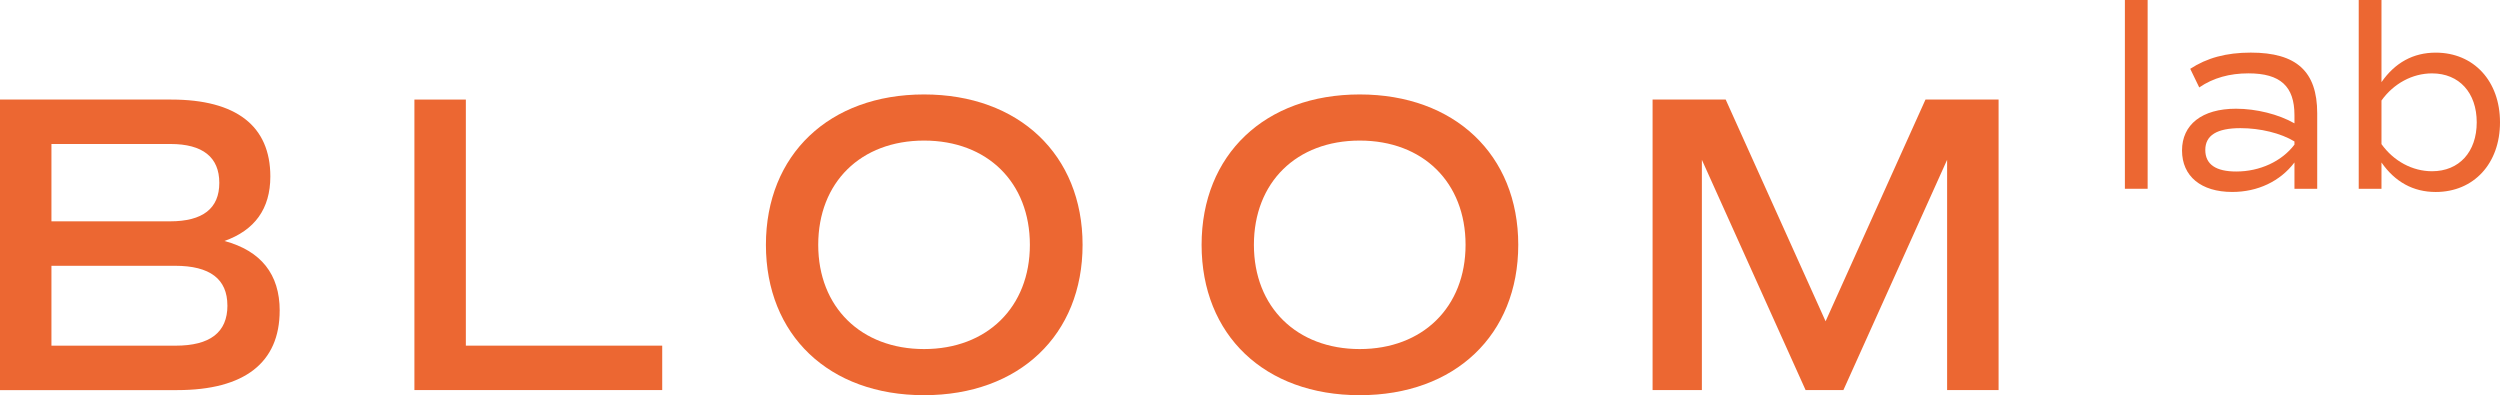
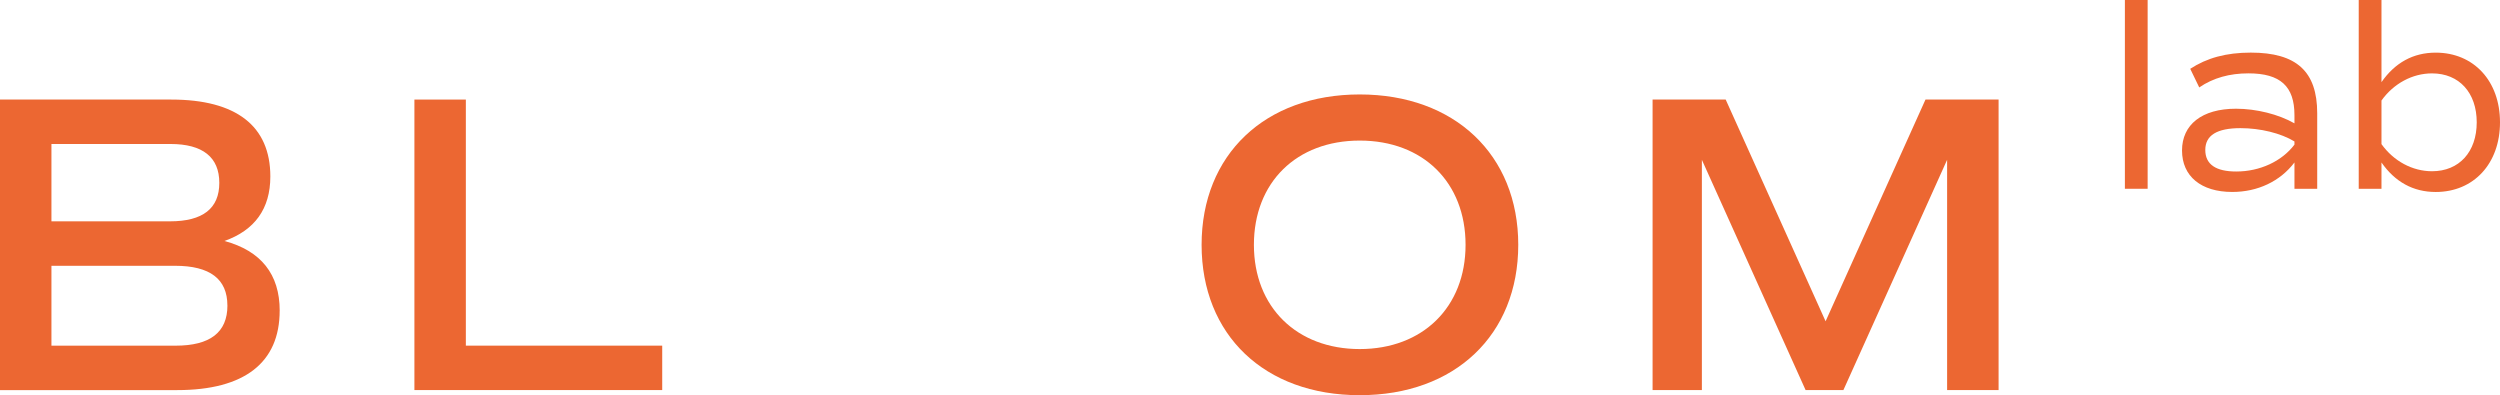
<svg xmlns="http://www.w3.org/2000/svg" width="272" height="43" viewBox="0 0 272 43" fill="none">
  <g clip-path="url(#clip0_726_370)">
    <path d="M30.428 33.796C30.428 39.467 26.588 42.443 19.283 42.443H0V10.833H18.638C25.713 10.833 29.413 13.714 29.413 19.199C29.413 22.732 27.701 25.055 24.419 26.219C28.398 27.288 30.431 29.843 30.431 33.796H30.428ZM5.597 24.081H18.498C22.059 24.081 23.861 22.686 23.861 19.896C23.861 17.107 22.059 15.666 18.544 15.666H5.597V24.078V24.081ZM24.74 33.239C24.74 30.358 22.843 28.918 19.053 28.918H5.597V37.609H19.102C22.847 37.609 24.744 36.169 24.744 33.239H24.74Z" fill="#EC6732" />
    <path d="M72.049 37.606V42.439H45.088V10.833H50.684V37.606H72.049Z" fill="#EC6732" />
-     <path d="M83.332 26.637C83.332 16.83 90.222 10.276 100.533 10.276C110.844 10.276 117.784 16.83 117.784 26.637C117.784 36.443 110.893 42.997 100.533 42.997C90.174 42.997 83.332 36.443 83.332 26.637ZM112.051 26.637C112.051 19.851 107.427 15.295 100.537 15.295C93.647 15.295 89.023 19.851 89.023 26.637C89.023 33.422 93.692 37.978 100.537 37.978C107.382 37.978 112.051 33.422 112.051 26.637Z" fill="#EC6732" />
    <path d="M130.734 26.637C130.734 16.83 137.625 10.276 147.936 10.276C158.247 10.276 165.186 16.83 165.186 26.637C165.186 36.443 158.296 42.997 147.936 42.997C137.576 42.997 130.734 36.443 130.734 26.637ZM159.453 26.637C159.453 19.851 154.83 15.295 147.939 15.295C141.049 15.295 136.425 19.851 136.425 26.637C136.425 33.422 141.094 37.978 147.939 37.978C154.784 37.978 159.453 33.422 159.453 26.637Z" fill="#EC6732" />
    <path d="M217.443 42.439H211.846V17.387L200.562 42.439H196.448L185.164 17.387V42.439H179.801V10.833H187.755L198.624 34.956L209.493 10.833H217.446V42.439H217.443Z" fill="#EC6732" />
    <path d="M231.188 0H233.663V20.538H231.188V0Z" fill="#EC6732" />
    <path d="M252.112 12.323V20.538H249.637V17.675C248.081 19.729 245.637 20.885 242.872 20.885C239.476 20.885 237.404 19.178 237.404 16.371C237.404 13.564 239.563 11.829 243.276 11.829C245.494 11.829 247.911 12.435 249.637 13.42V12.523C249.637 9.4 248.113 7.981 244.629 7.981C242.586 7.981 240.801 8.471 239.277 9.512L238.297 7.487C240.11 6.302 242.213 5.724 244.887 5.724C249.867 5.724 252.112 7.777 252.112 12.32V12.323ZM249.637 15.39C248.169 14.493 245.923 13.942 243.765 13.942C241.202 13.942 239.936 14.724 239.936 16.315C239.936 17.906 241.114 18.66 243.304 18.66C245.867 18.66 248.256 17.559 249.637 15.737V15.39Z" fill="#EC6732" />
    <path d="M272 13.308C272 17.79 269.151 20.888 265.005 20.888C262.557 20.888 260.573 19.788 259.105 17.678V20.541H256.629V0H259.105V8.937C260.573 6.824 262.557 5.727 265.005 5.727C269.151 5.727 272 8.822 272 13.308ZM269.468 13.308C269.468 10.097 267.568 7.984 264.604 7.984C262.473 7.984 260.43 9.084 259.105 10.935V15.68C260.43 17.531 262.473 18.631 264.604 18.631C267.568 18.631 269.468 16.518 269.468 13.308Z" fill="#EC6732" />
  </g>
  <defs>
    <clipPath id="clip0_726_370">
      <rect width="272" height="43" fill="white" />
    </clipPath>
  </defs>
</svg>